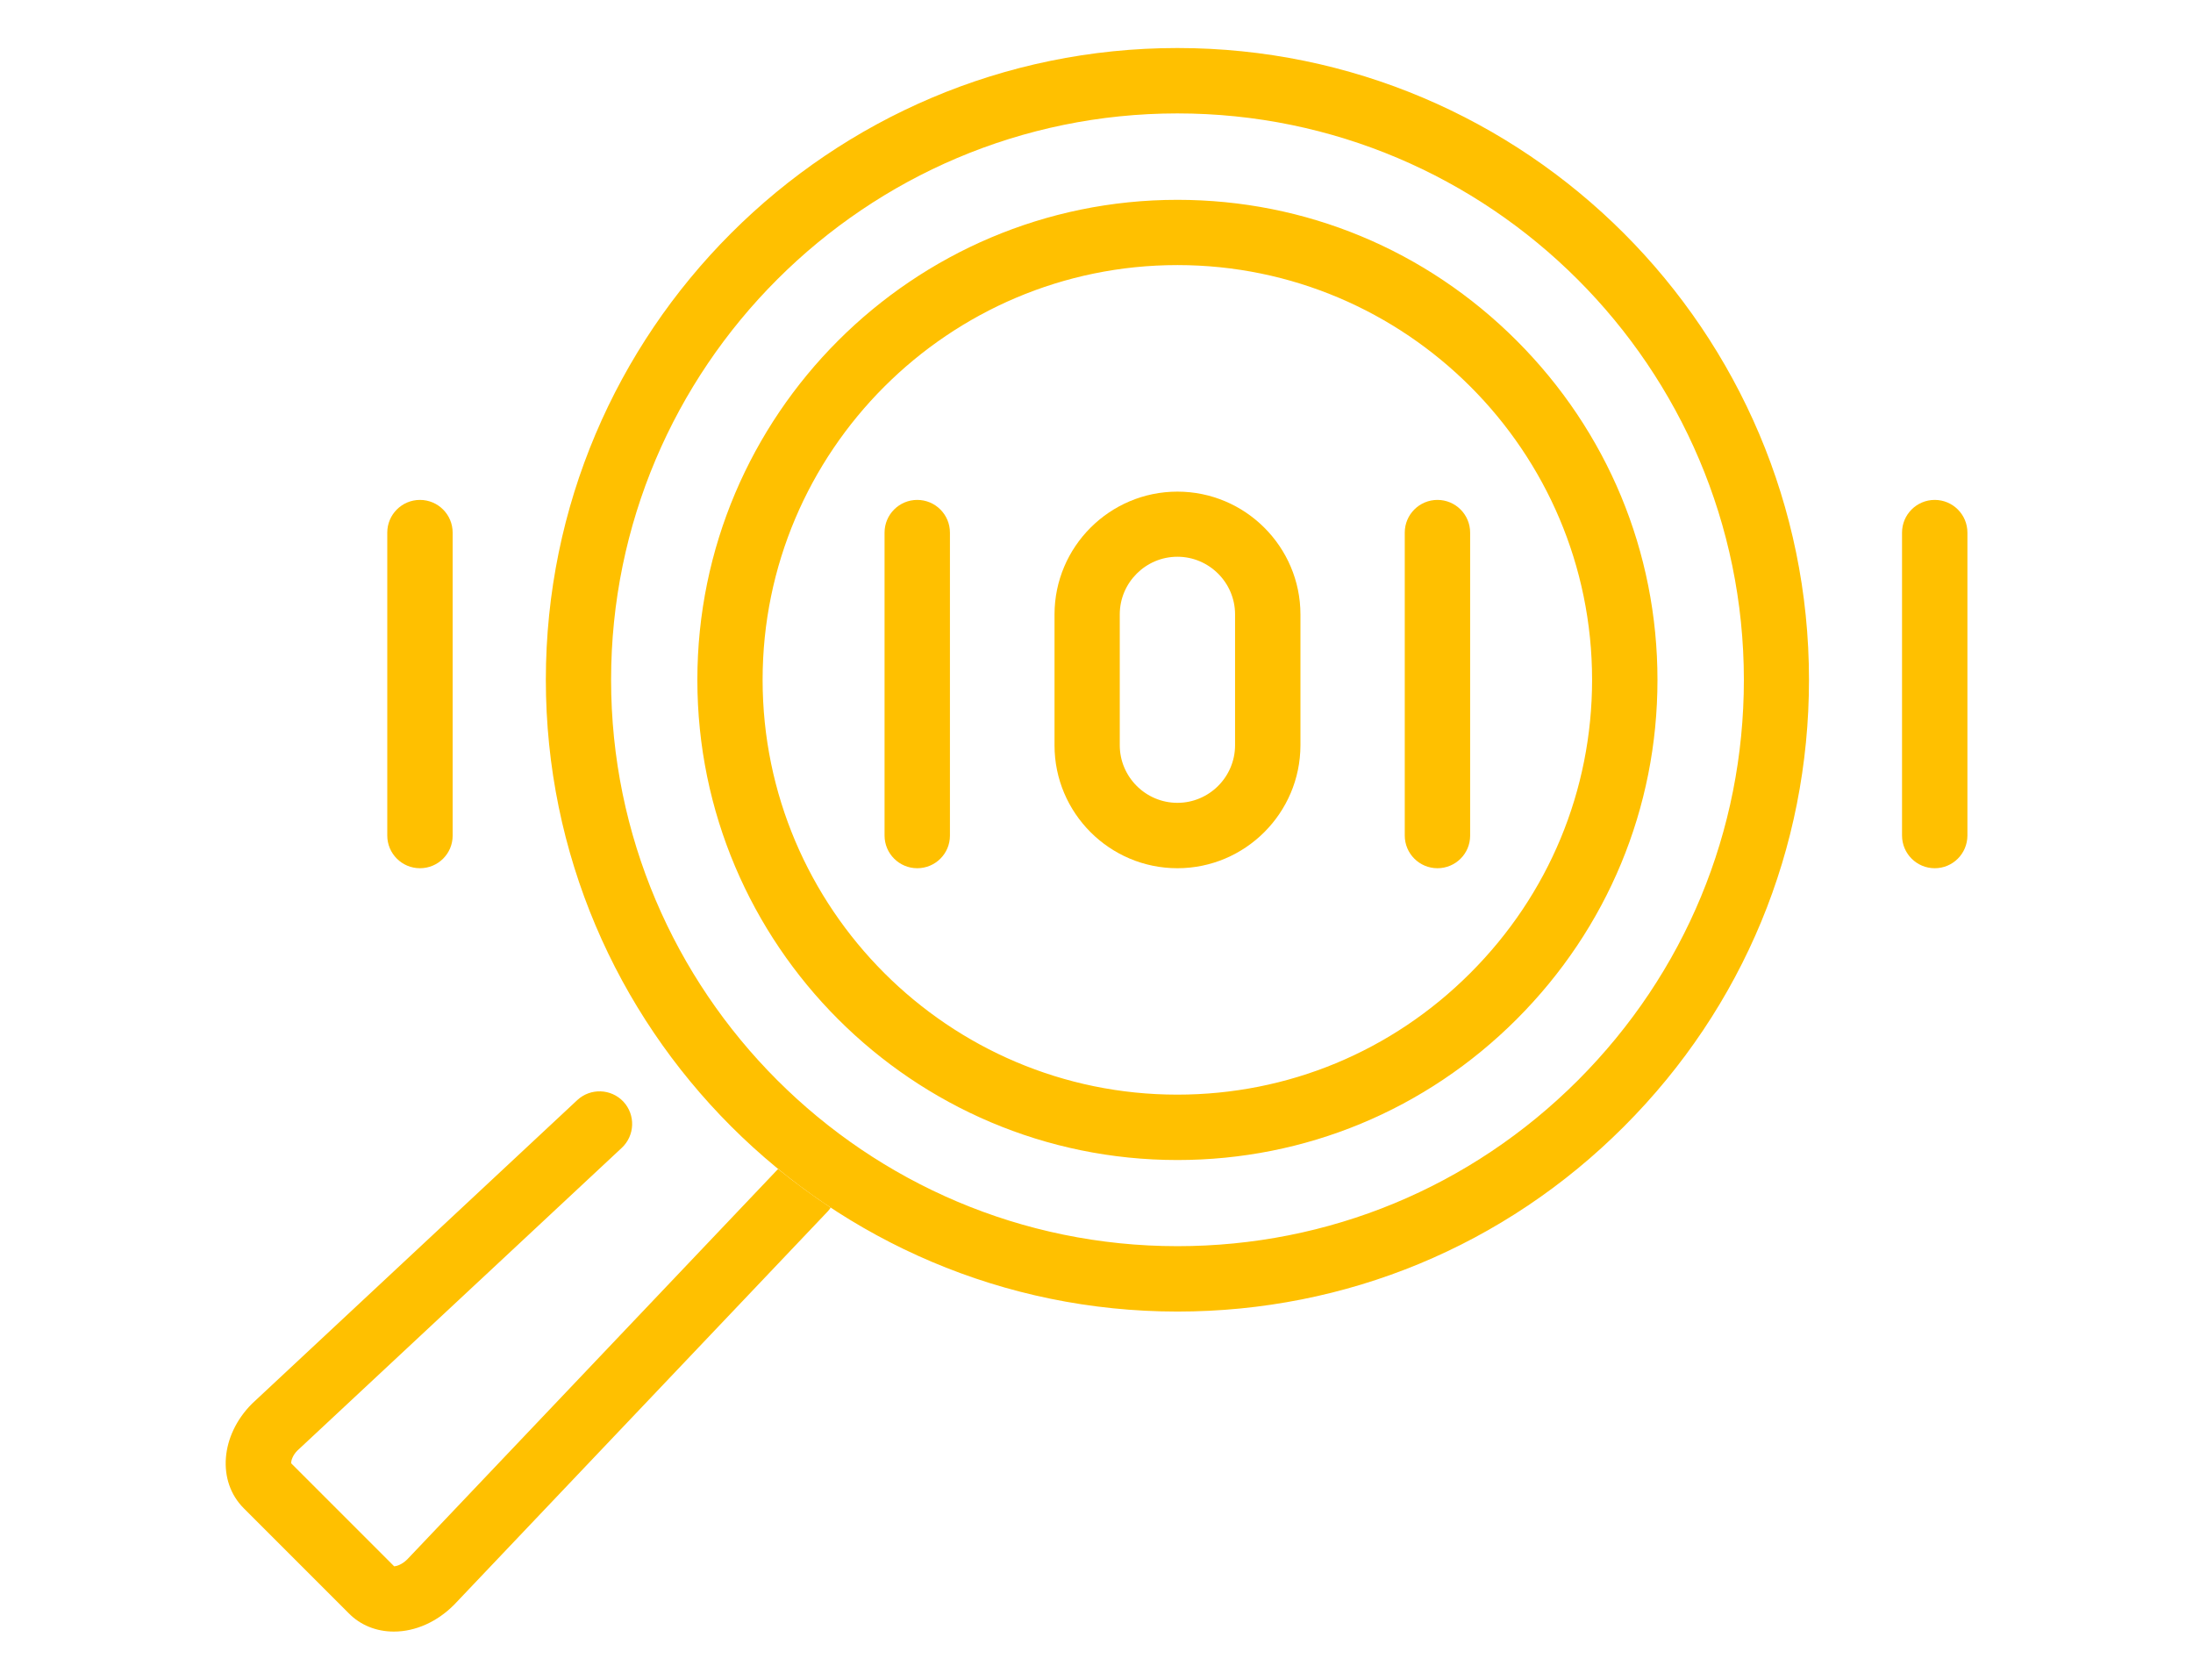
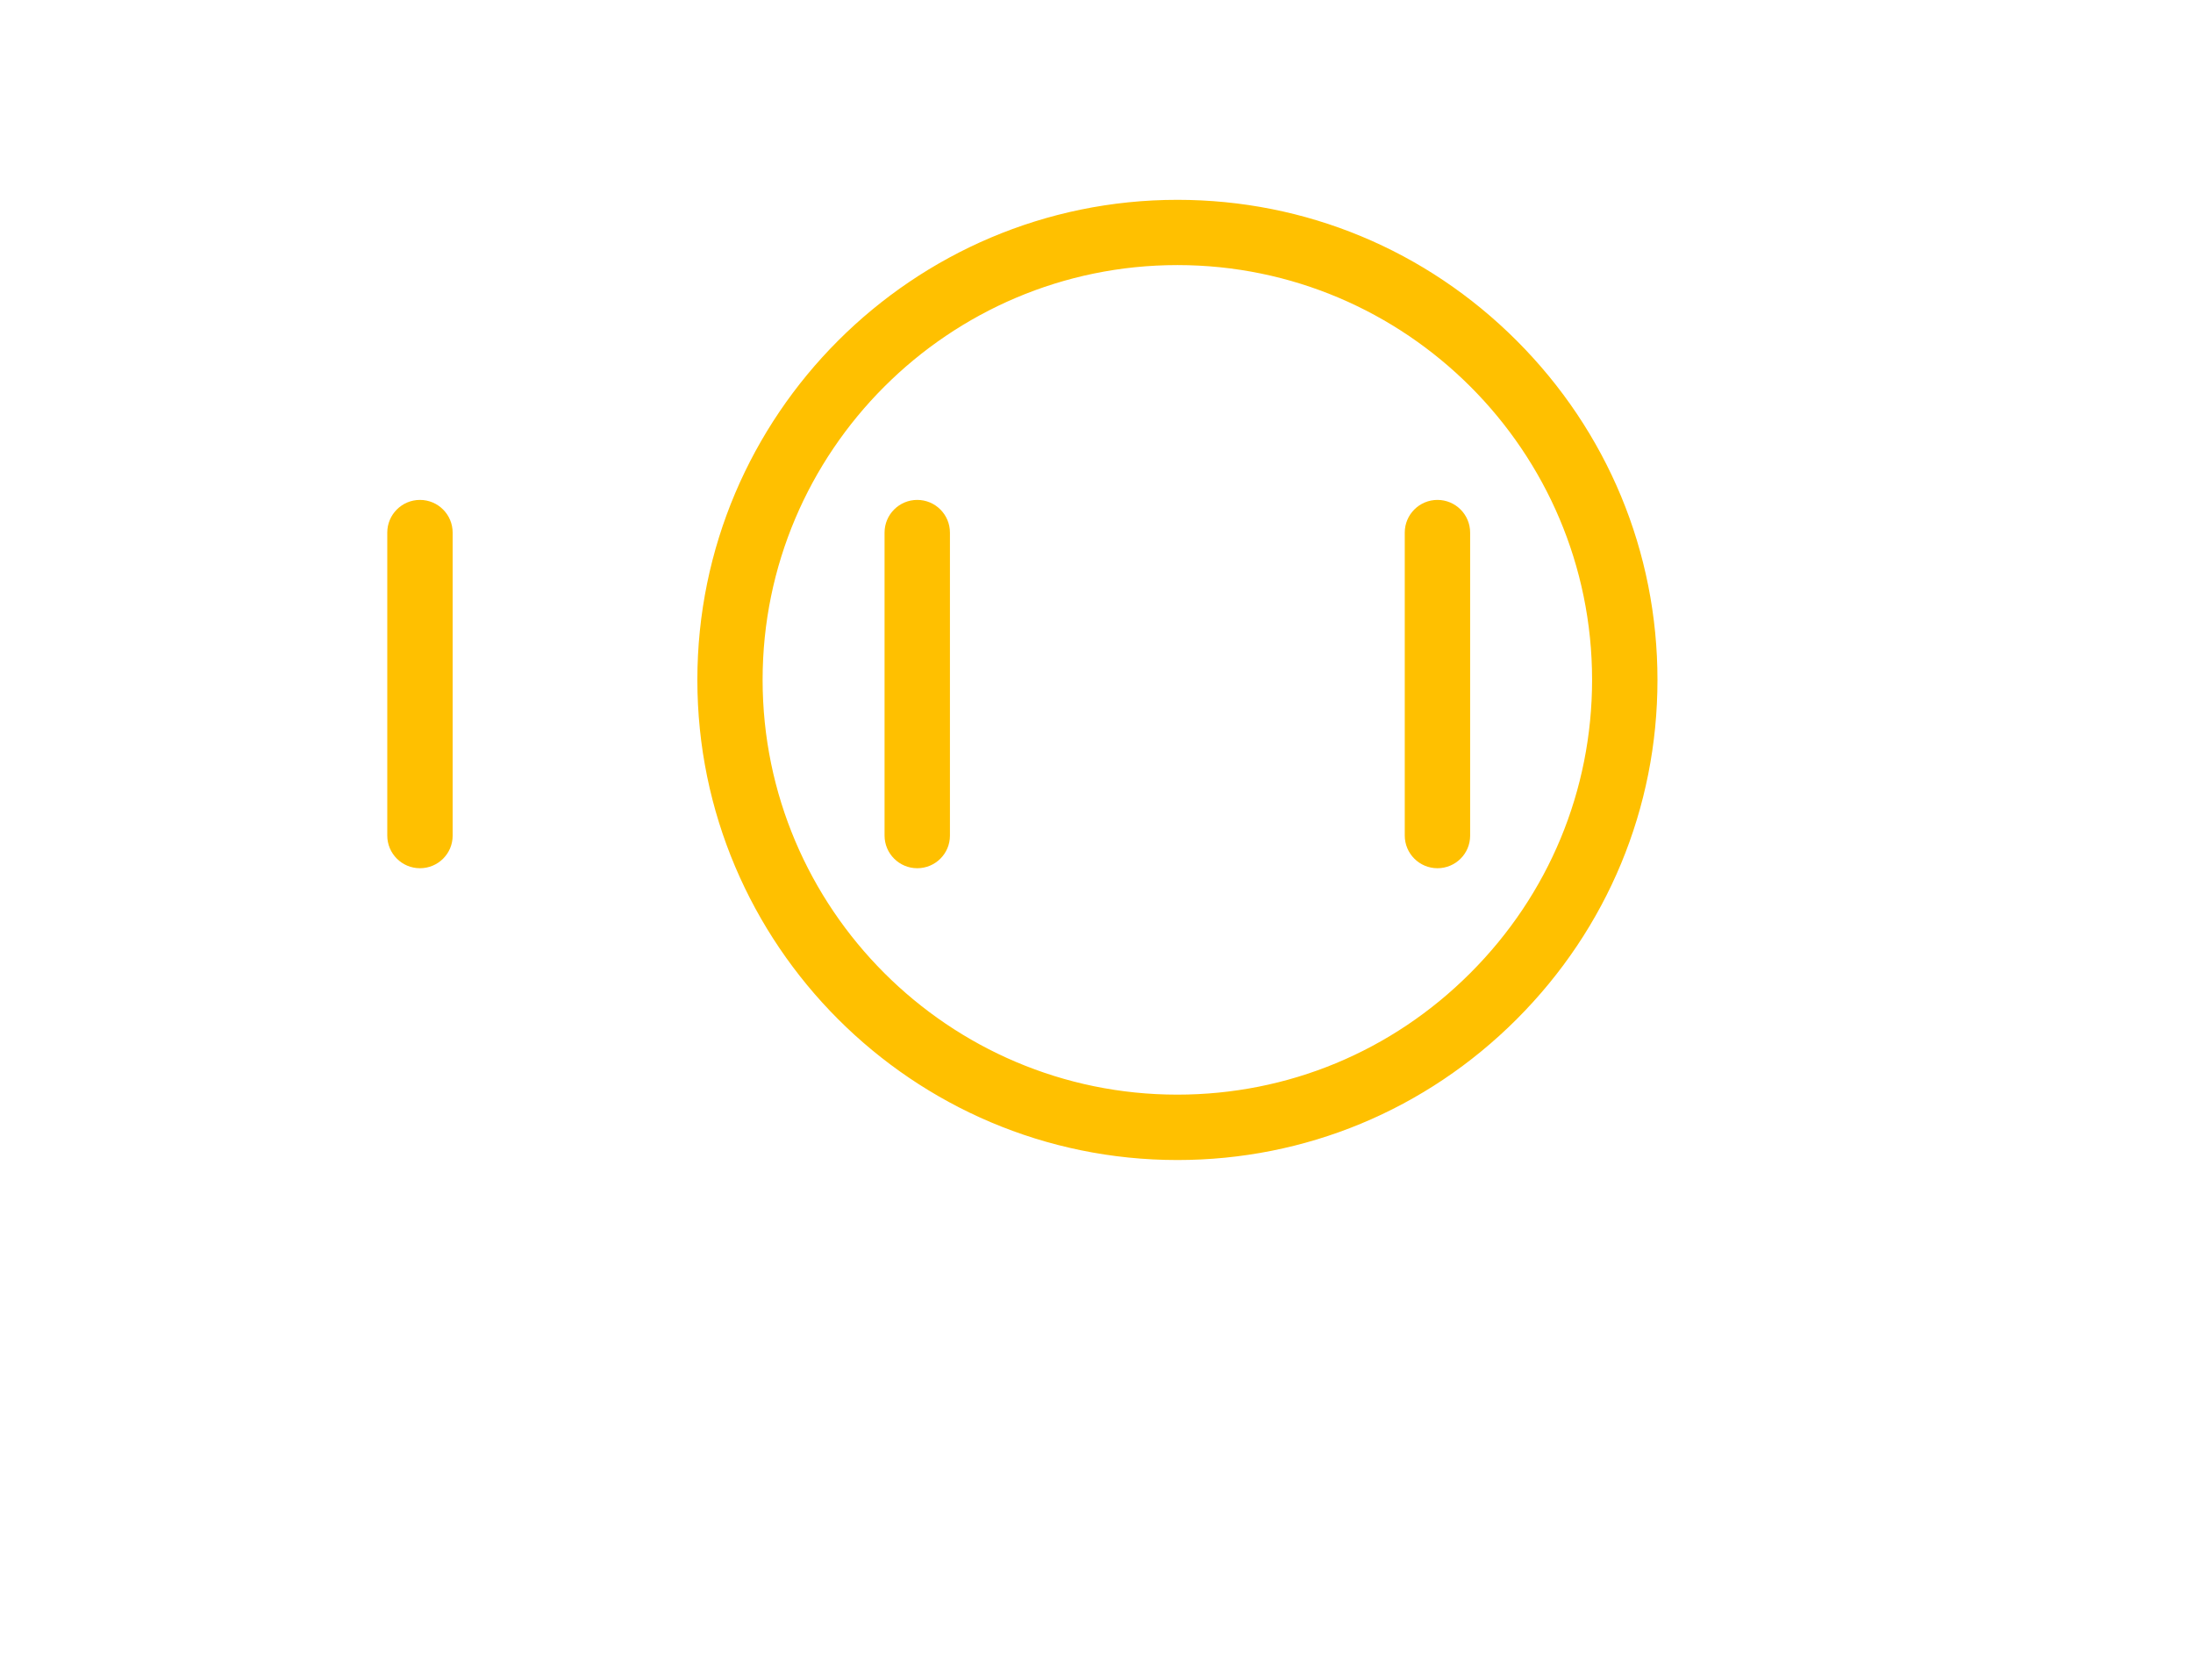
<svg xmlns="http://www.w3.org/2000/svg" version="1.1" id="Layer_1" x="0px" y="0px" viewBox="0 0 161.67 123.85" style="enable-background:new 0 0 161.67 123.85;" xml:space="preserve">
  <style type="text/css">
	.st0{fill:#FFC000;}
</style>
  <g>
    <path class="st0" d="M86.8,85.51C86.8,85.51,86.8,85.51,86.8,85.51c-19.51,0-35.39-15.88-35.39-35.39   c0-19.51,15.88-35.39,35.39-35.39c9.44,0,18.32,3.69,25.01,10.38c6.69,6.69,10.38,15.57,10.38,25.01c0,9.44-3.69,18.32-10.38,25.01   C105.12,81.82,96.23,85.51,86.8,85.51z M86.8,19.54c-16.86,0-30.58,13.72-30.58,30.57c0,16.86,13.72,30.58,30.57,30.58l0,0   c0,0,0,0,0,0c8.15,0,15.83-3.18,21.61-8.97c5.78-5.78,8.97-13.46,8.97-21.61C117.37,33.26,103.66,19.54,86.8,19.54z" />
    <path class="st0" d="M67.62,64c-1.33,0-2.41-1.08-2.41-2.41V39.26c0-1.33,1.08-2.41,2.41-2.41c1.33,0,2.41,1.08,2.41,2.41V61.6   C70.03,62.93,68.95,64,67.62,64z" />
    <path class="st0" d="M30.96,64c-1.33,0-2.41-1.08-2.41-2.41V39.26c0-1.33,1.08-2.41,2.41-2.41c1.33,0,2.41,1.08,2.41,2.41V61.6   C33.37,62.93,32.29,64,30.96,64z" />
-     <path class="st0" d="M142.63,64c-1.33,0-2.41-1.08-2.41-2.41V39.26c0-1.33,1.08-2.41,2.41-2.41s2.41,1.08,2.41,2.41V61.6   C145.03,62.93,143.96,64,142.63,64z" />
    <path class="st0" d="M105.97,64c-1.33,0-2.41-1.08-2.41-2.41V39.26c0-1.33,1.08-2.41,2.41-2.41s2.41,1.08,2.41,2.41V61.6   C108.38,62.93,107.3,64,105.97,64z" />
-     <path class="st0" d="M86.8,64c-5,0-9.06-4.07-9.06-9.06v-9.64c0-5,4.07-9.06,9.06-9.06c5,0,9.07,4.07,9.07,9.06v9.64   C95.86,59.94,91.79,64,86.8,64z M86.8,41.04c-2.34,0-4.25,1.91-4.25,4.25v9.64c0,2.34,1.91,4.25,4.25,4.25   c2.34,0,4.25-1.91,4.25-4.25v-9.64C91.05,42.95,89.14,41.04,86.8,41.04z" />
-     <path class="st0" d="M86.8,96.68c-25.67,0-46.56-20.89-46.56-46.57c0-25.68,20.89-46.57,46.56-46.57   c25.68,0,46.56,20.89,46.56,46.57c0,12.44-4.84,24.13-13.64,32.93C110.93,91.84,99.24,96.68,86.8,96.68z M86.8,8.36   c-23.02,0-41.75,18.73-41.75,41.75c0,23.02,18.73,41.75,41.75,41.75c11.15,0,21.64-4.34,29.53-12.23   c7.88-7.89,12.23-18.37,12.23-29.52C128.55,27.09,109.82,8.36,86.8,8.36z" />
-     <path class="st0" d="M57.36,86.17l-27.33,28.77c-0.4,0.4-0.8,0.51-0.97,0.52l-7.6-7.6c0-0.17,0.1-0.57,0.46-0.93l23.92-22.32   c0.97-0.91,1.02-2.43,0.12-3.4c-0.91-0.97-2.43-1.02-3.4-0.12l-23.98,22.38c-2.33,2.33-2.6,5.72-0.61,7.71l7.74,7.74   c0.85,0.87,2.03,1.35,3.32,1.35c0,0,0,0,0.01,0c1.58,0,3.18-0.71,4.44-1.98l27.53-28.98c0.09-0.09,0.16-0.19,0.23-0.29   C59.9,88.13,58.6,87.18,57.36,86.17z" />
  </g>
</svg>